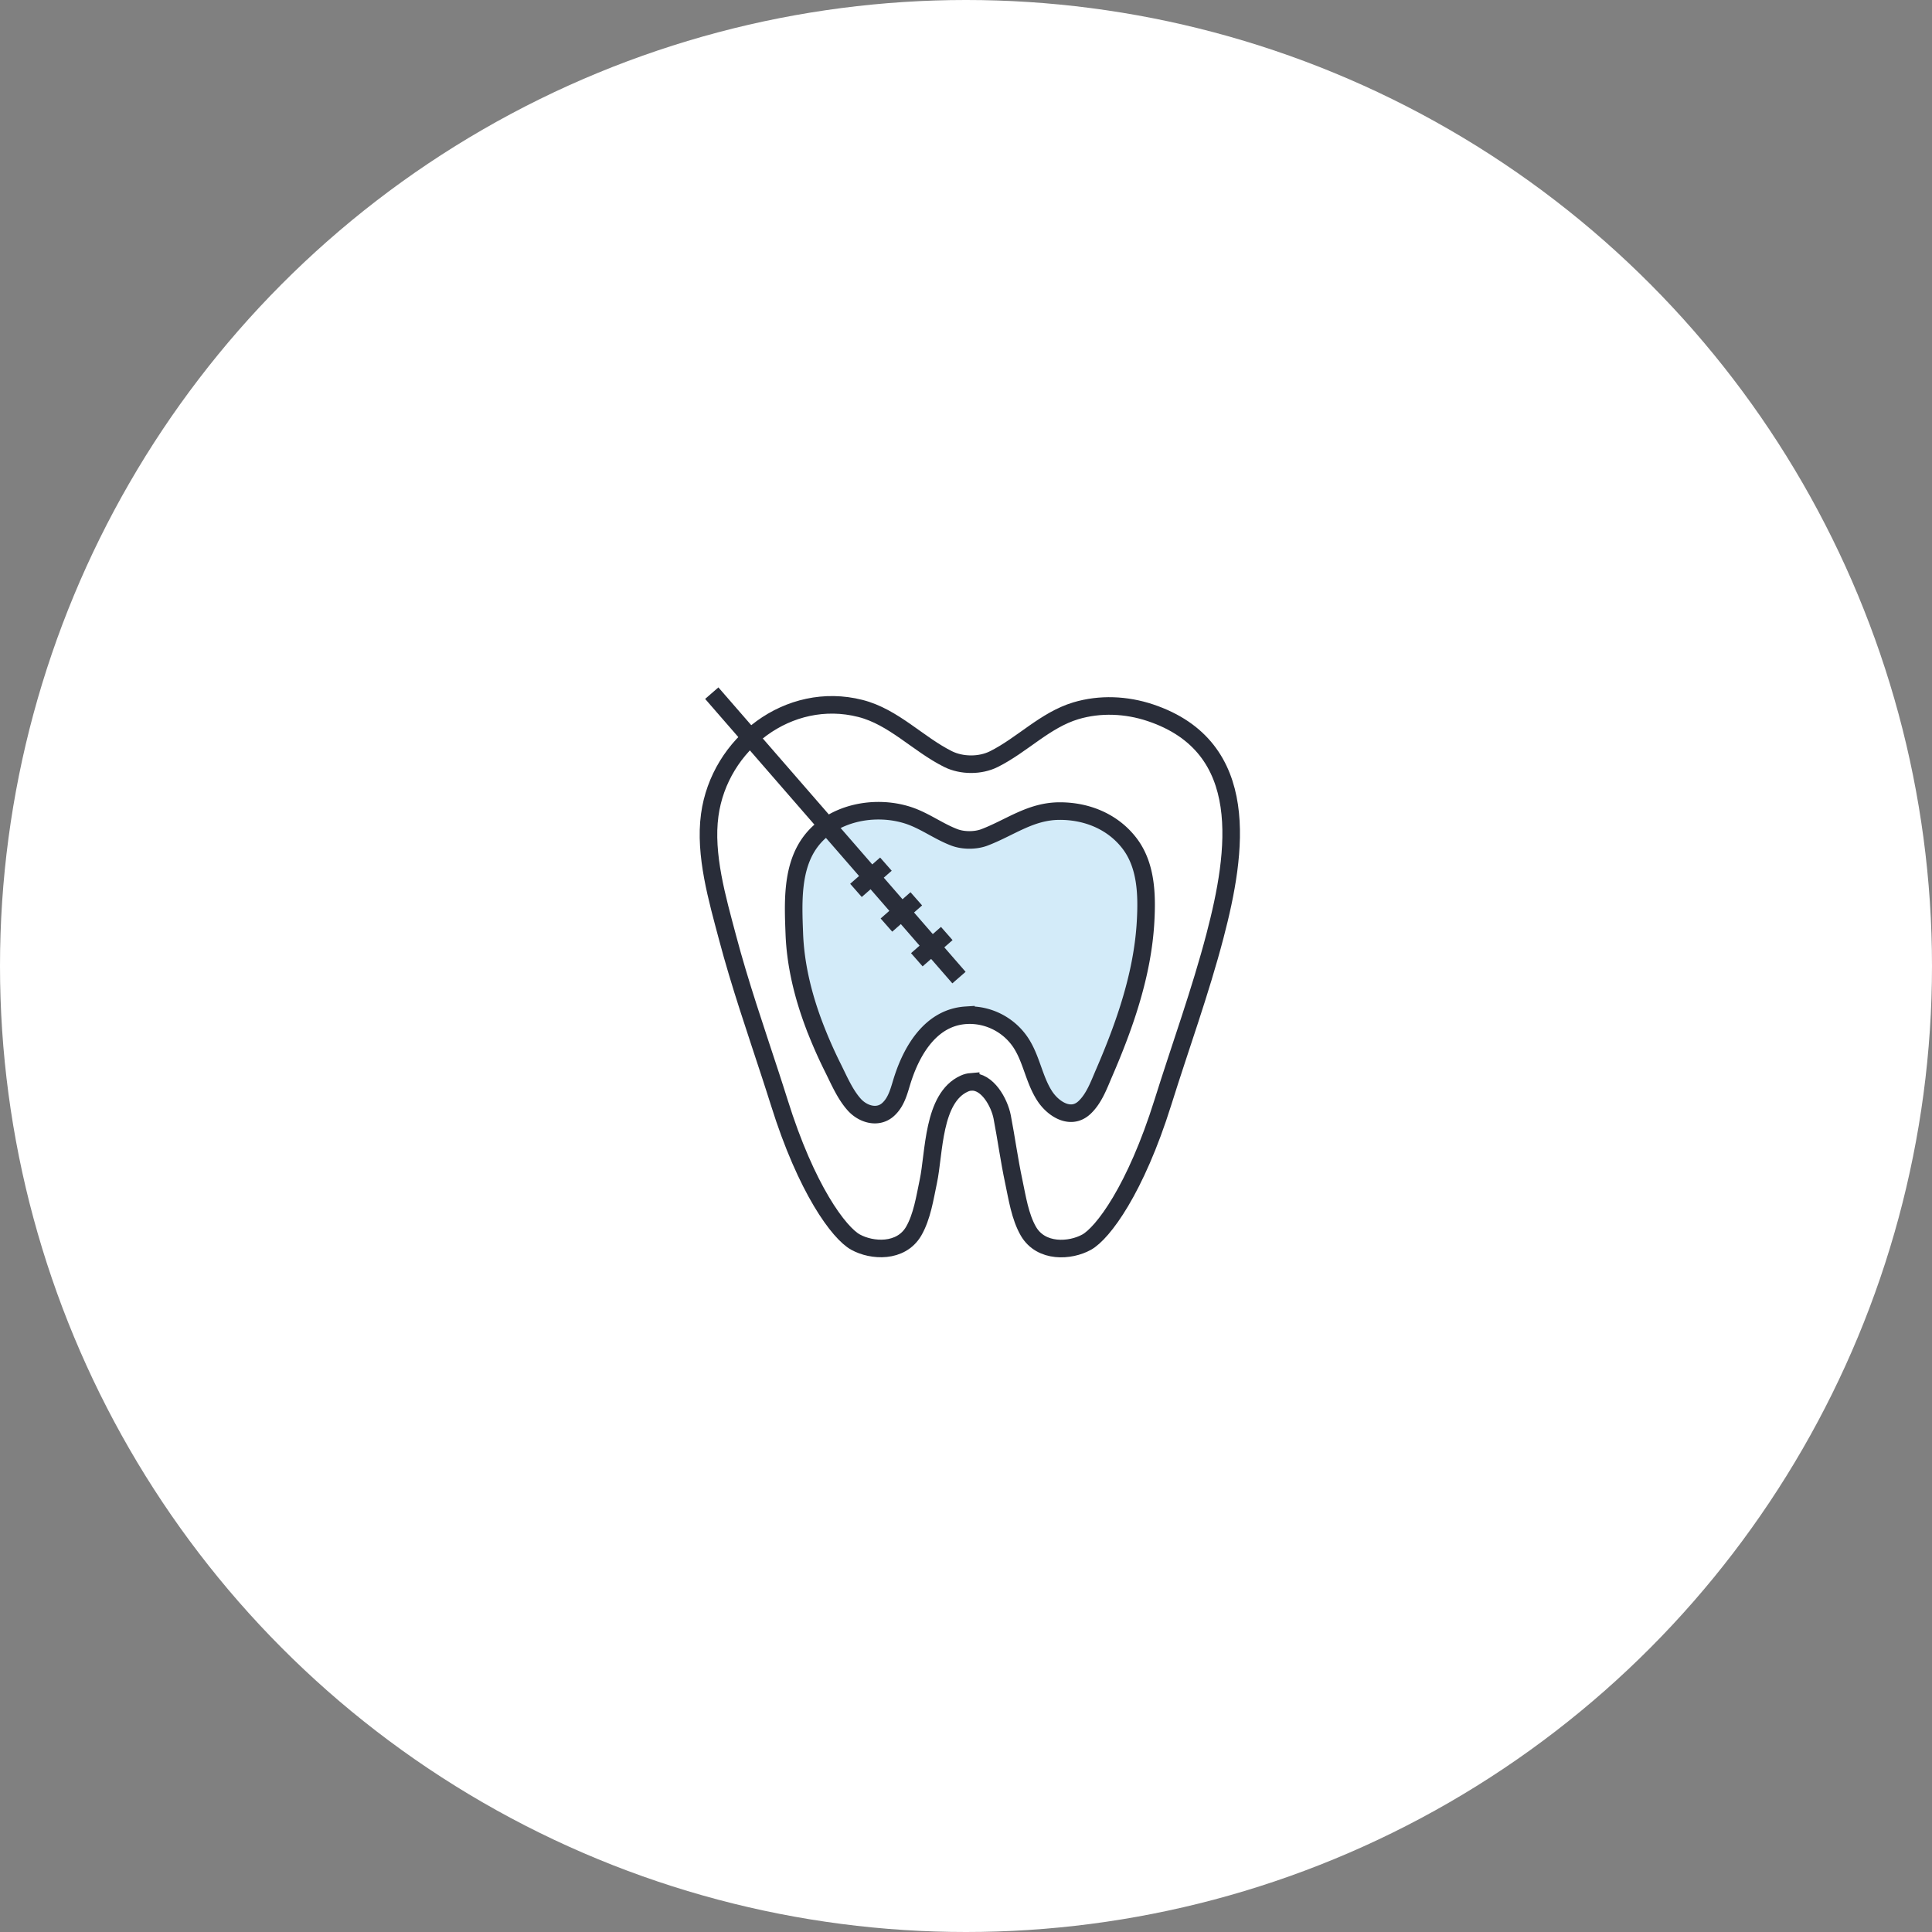
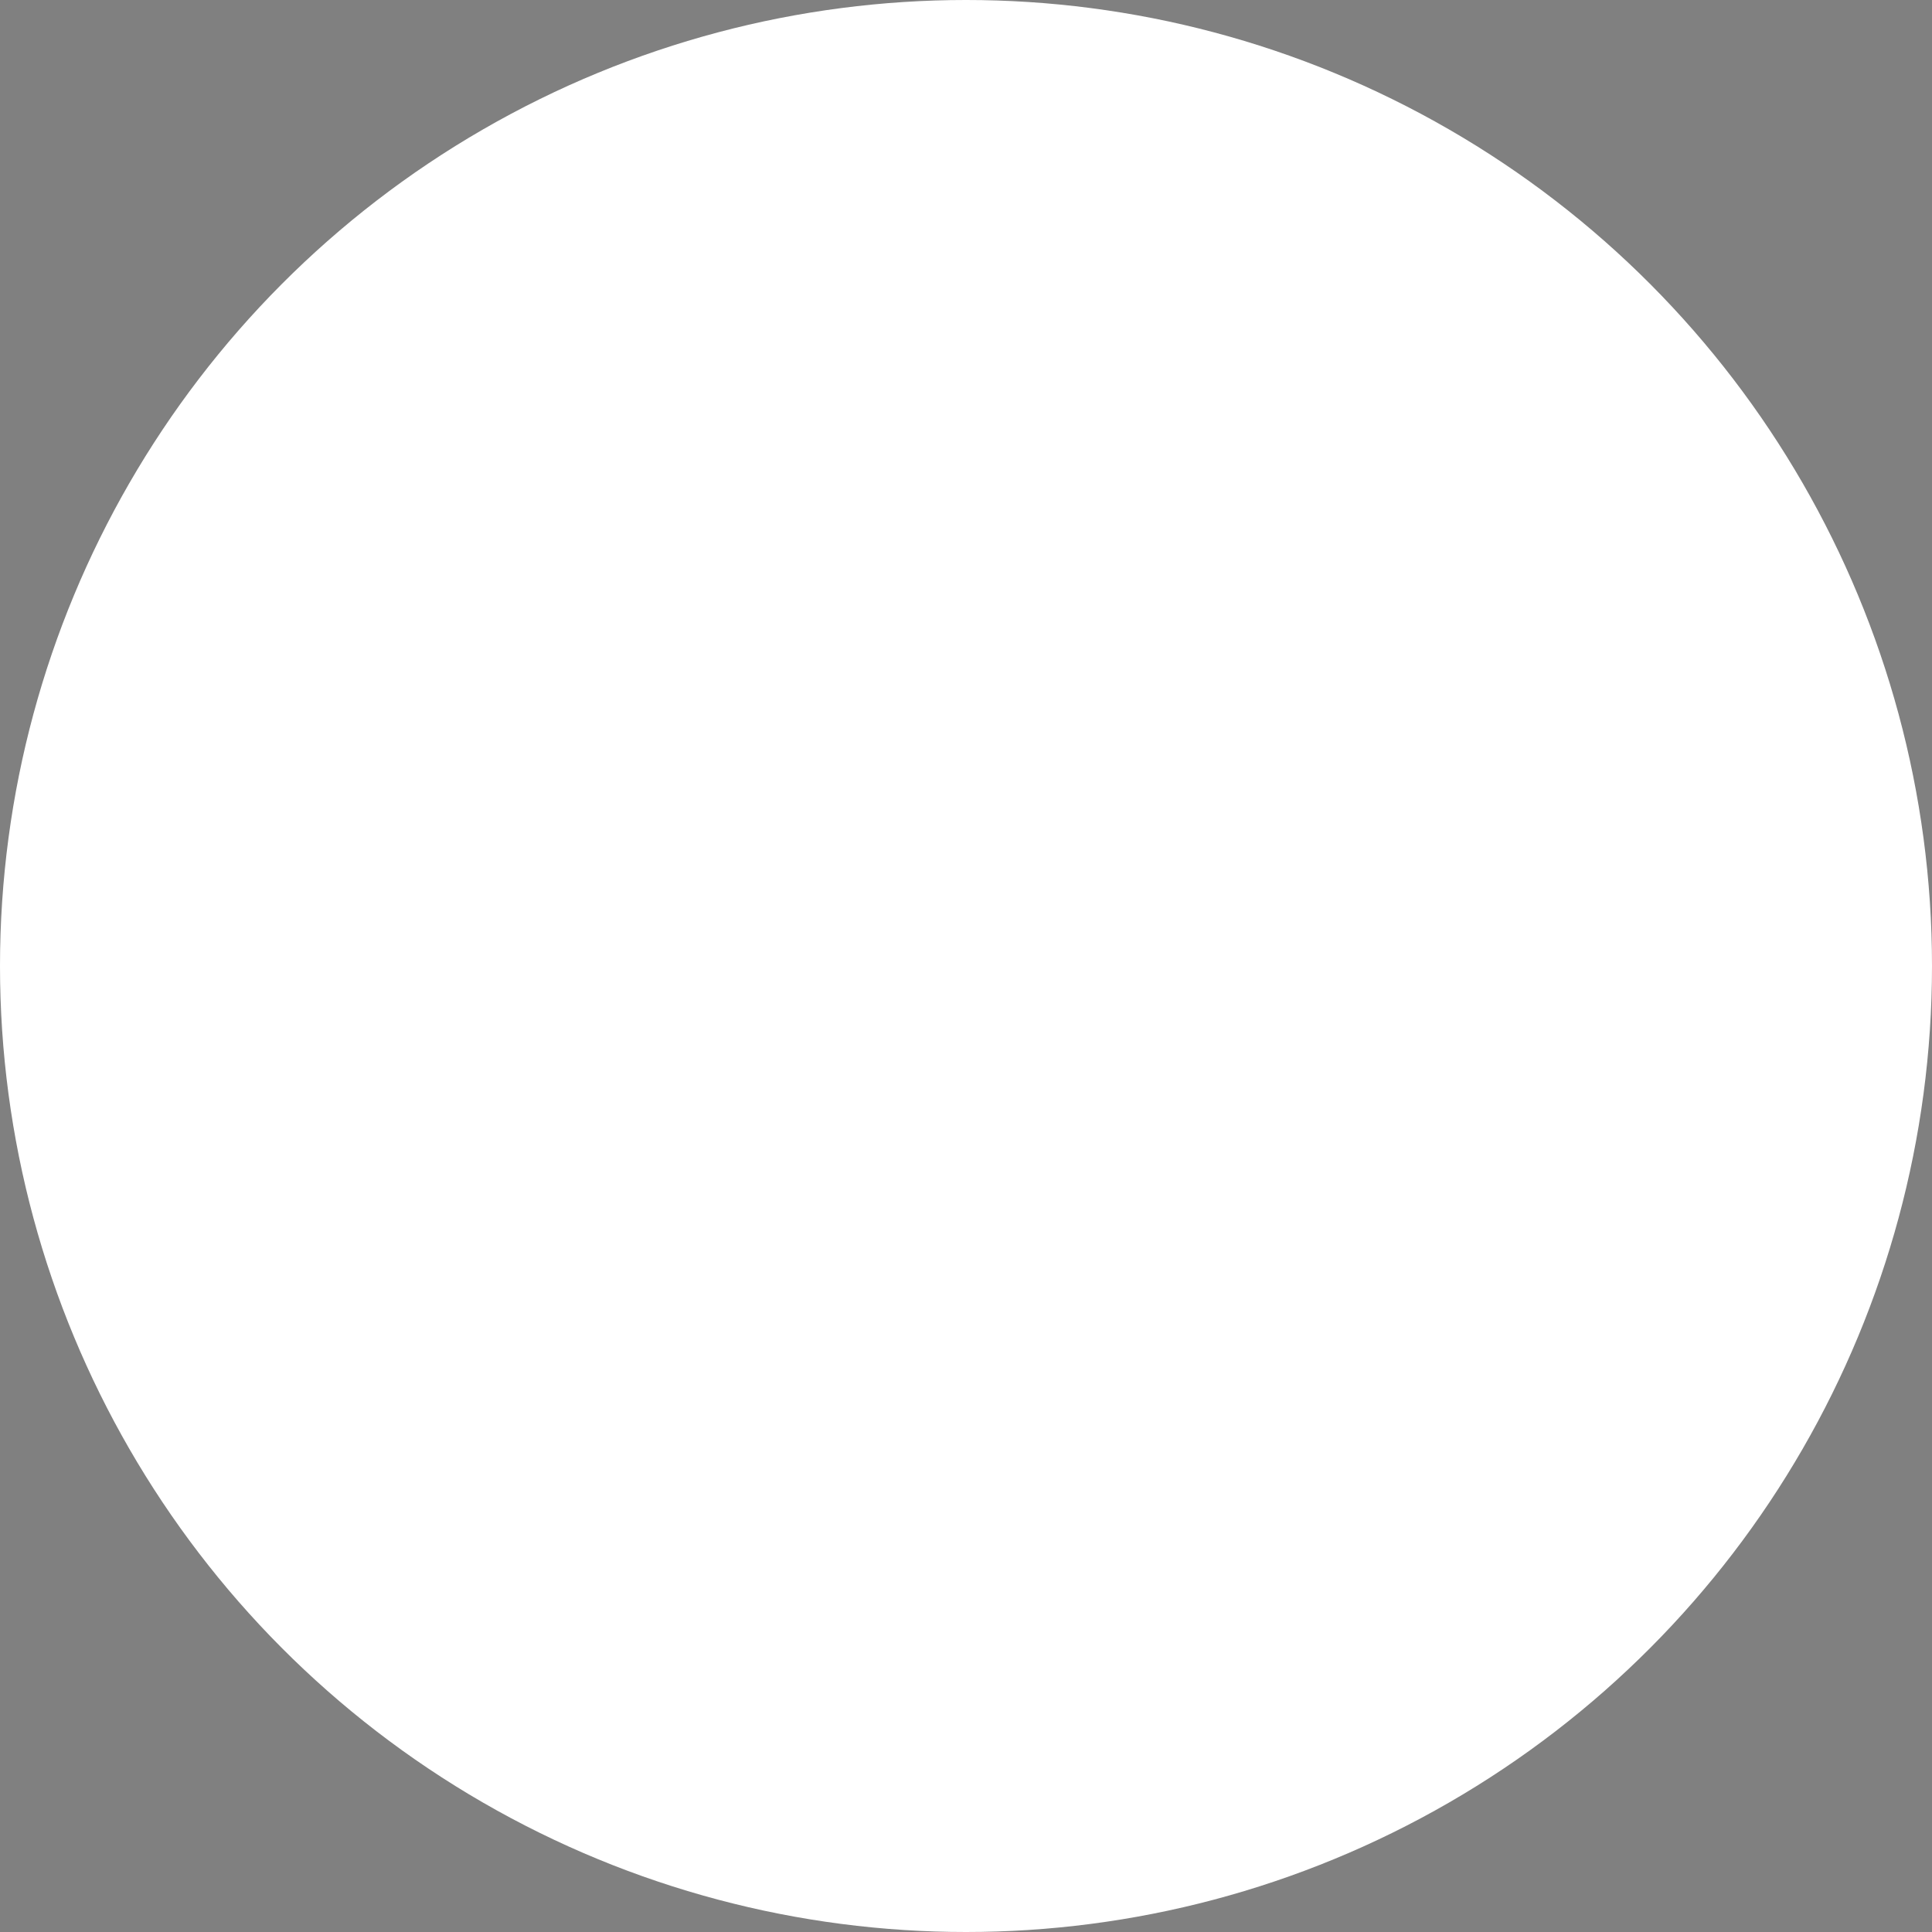
<svg xmlns="http://www.w3.org/2000/svg" id="_レイヤー_2" viewBox="0 0 220 220">
  <rect x="0" y="0" width="220" height="220" fill="#808080" stroke="none" />
  <defs>
    <style>.cls-3{stroke:#292d39;stroke-miterlimit:10;stroke-width:2px;fill:none}</style>
  </defs>
  <g id="_レイヤー_1-2">
    <circle cx="110" cy="110" r="110" style="fill:#fff" />
-     <path d="M110.57 123.2c1.86-.13 3.23 2.34 3.55 3.99.47 2.44.8 4.91 1.32 7.35.39 1.84.71 4.01 1.67 5.67 1.45 2.48 4.76 2.27 6.62 1.24s5.58-6 8.69-15.92c1.98-6.33 4.26-12.57 5.94-18.99 2.48-9.48 4.29-21.48-7.37-25.38-2.72-.91-5.72-1.05-8.49-.22-3.51 1.06-6.08 3.88-9.32 5.5-1.55.78-3.67.77-5.22 0-3.43-1.71-6.2-4.81-9.99-5.77-8.14-2.07-16.04 4-17.15 12.13-.62 4.53.87 9.6 2.02 13.94 1.41 5.33 3.22 10.55 4.93 15.79.32 1 .65 1.99.96 2.99 3.1 9.93 6.82 14.89 8.69 15.92 1.86 1.03 5.17 1.24 6.62-1.24.96-1.65 1.28-3.82 1.67-5.67.69-3.23.48-9.52 4.1-11.14.26-.12.52-.18.76-.2Z" class="cls-3" />
-     <path d="M109.99 115.61c2.52-.16 4.96 1.1 6.31 3.22 1.17 1.84 1.46 4.1 2.64 5.94.96 1.5 2.98 2.83 4.56 1.34 1.1-1.04 1.64-2.58 2.23-3.94 2.36-5.46 4.39-11.27 4.72-17.24.17-3.05.09-6.44-1.88-8.96-1.92-2.46-4.88-3.63-7.95-3.61-3.29.02-5.59 1.88-8.53 3-1.01.38-2.39.38-3.4 0-1.85-.7-3.45-1.94-5.34-2.54-3.79-1.2-8.6-.27-11.06 3.04-2.17 2.92-1.97 6.99-1.84 10.44.13 3.54.98 7.02 2.22 10.33a53 53 0 0 0 2.17 4.96c.7 1.4 1.38 3.02 2.43 4.19.96 1.08 2.65 1.63 3.84.58 1.06-.94 1.3-2.35 1.73-3.63 1.1-3.32 3.27-6.87 7.15-7.12Z" style="stroke:#292d39;stroke-miterlimit:10;stroke-width:2px;fill:#d3ebf9" />
-     <path d="m81.05 78.93 28.15 32.39m-4.8-2.03 3.41-2.99m-6.87-.96 3.4-2.99m-6.87-.96 3.41-2.99" class="cls-3" />
  </g>
</svg>